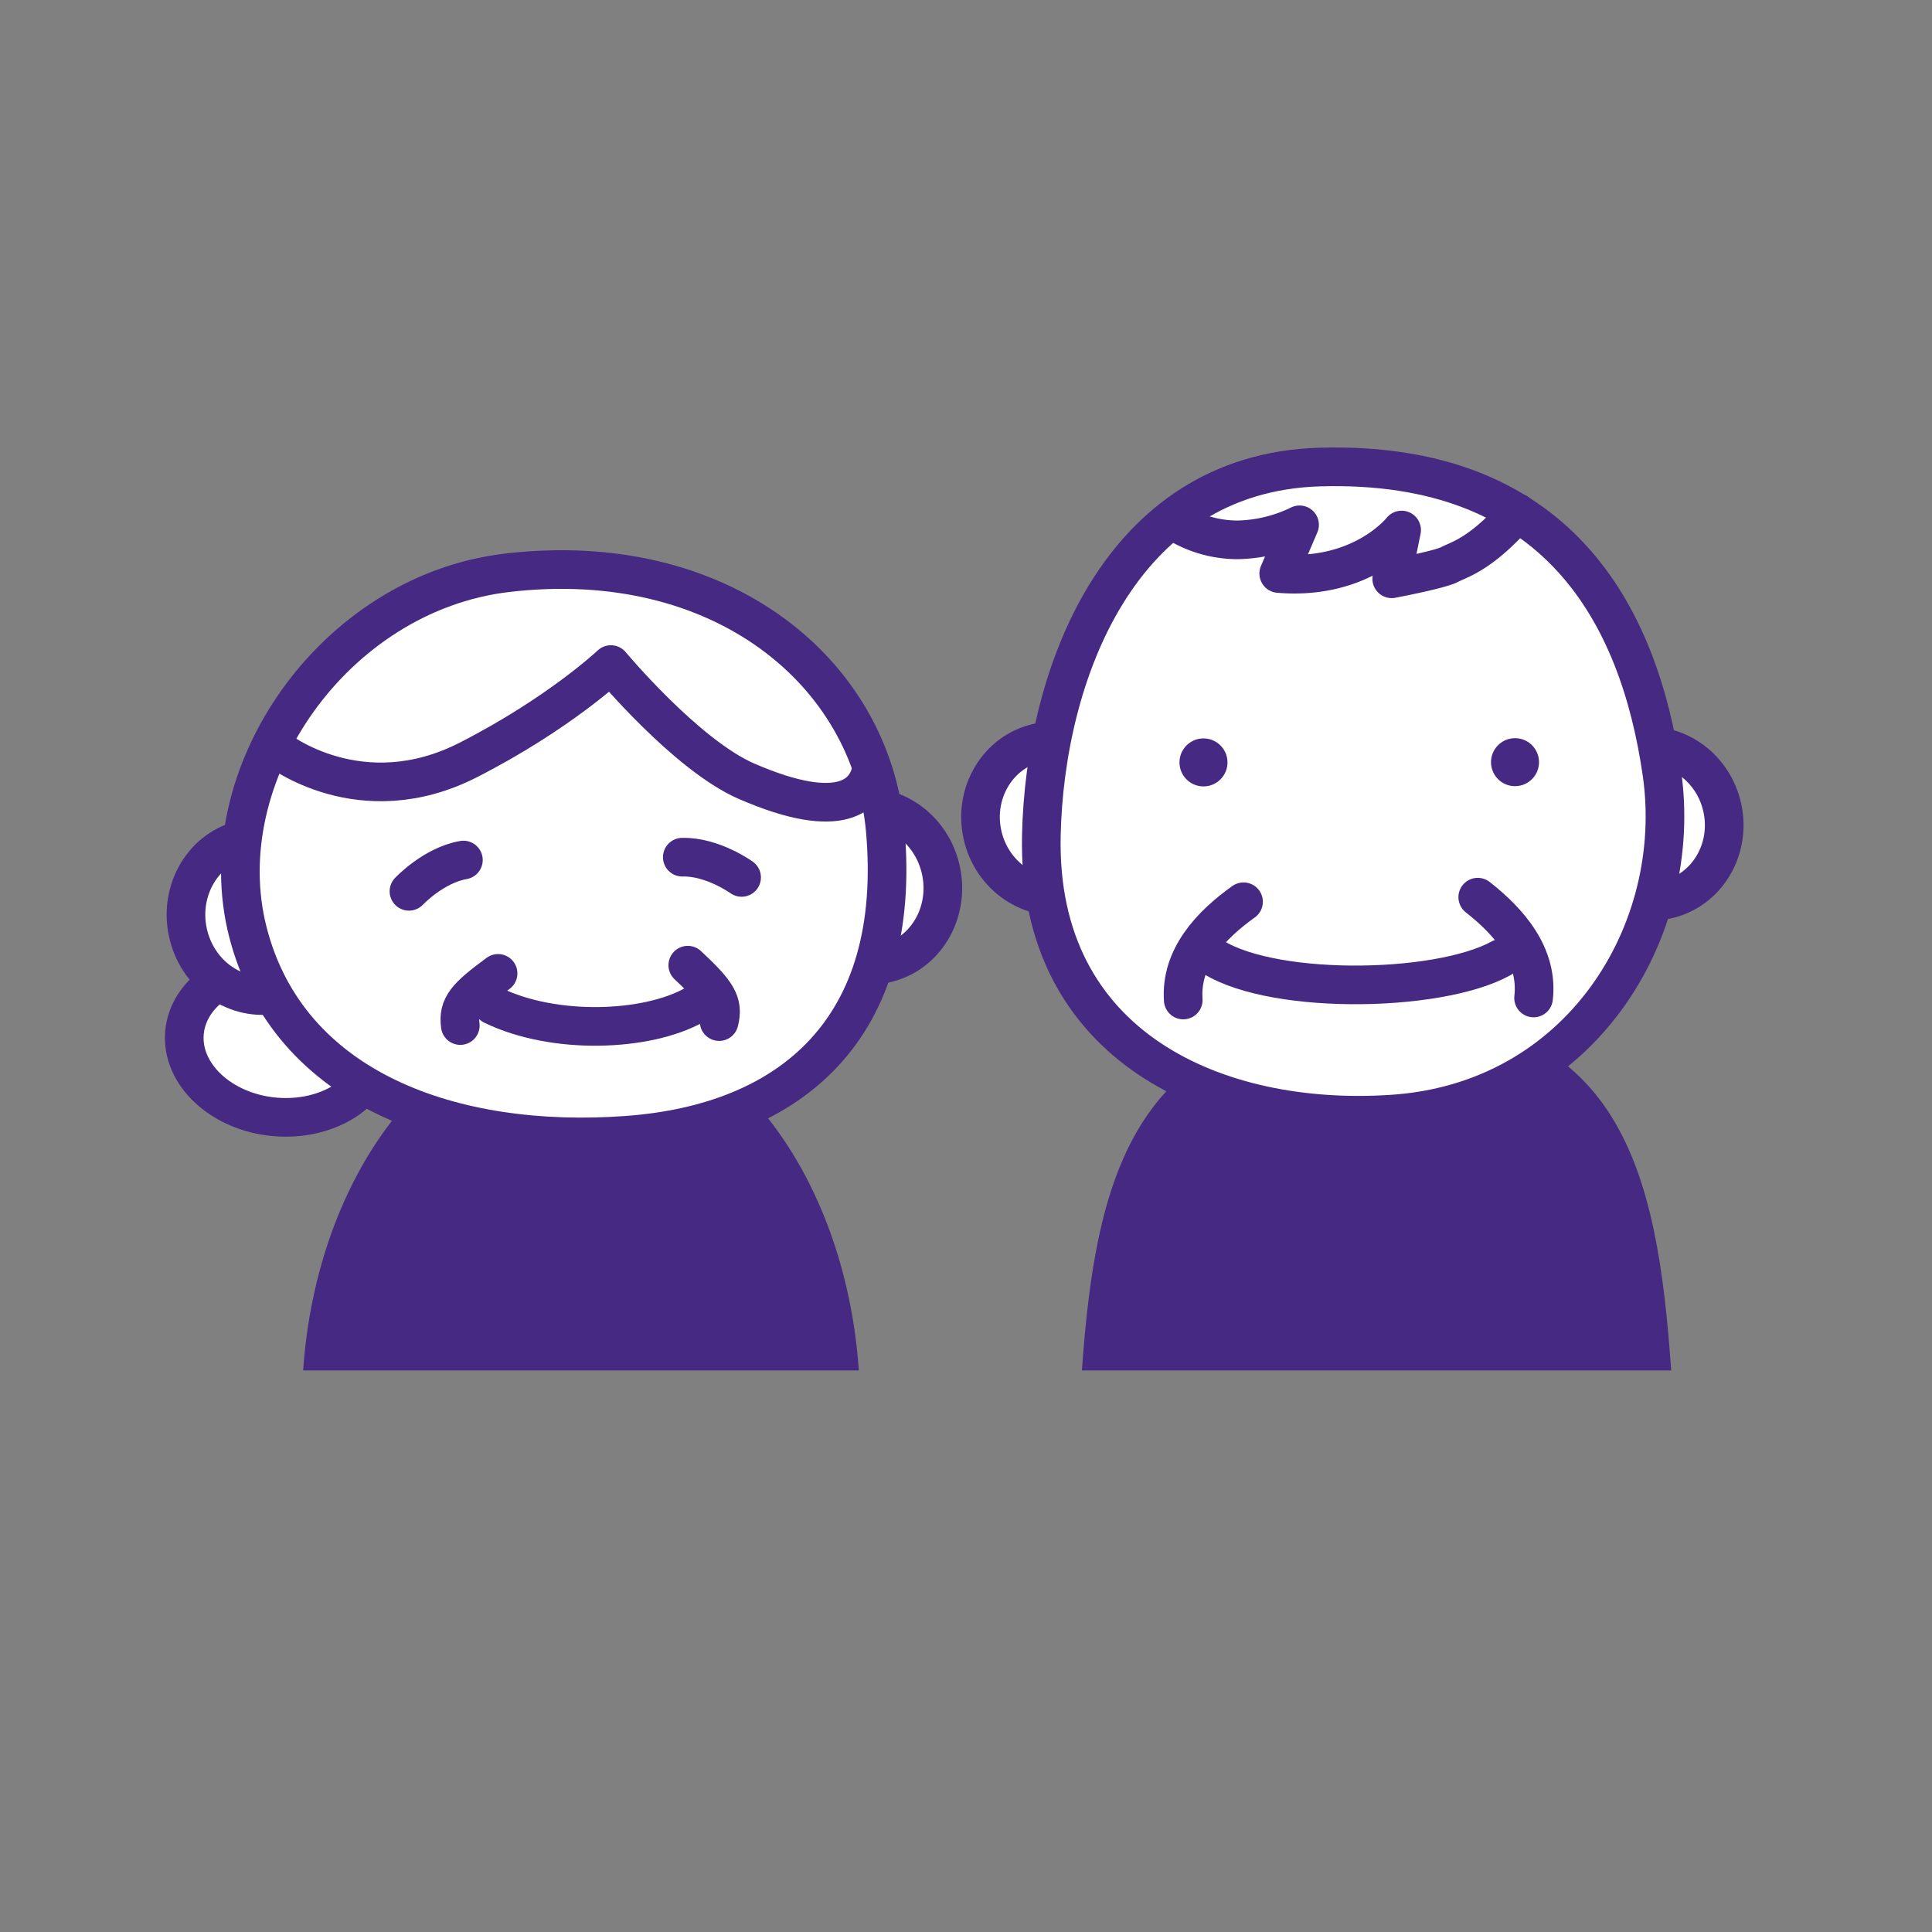
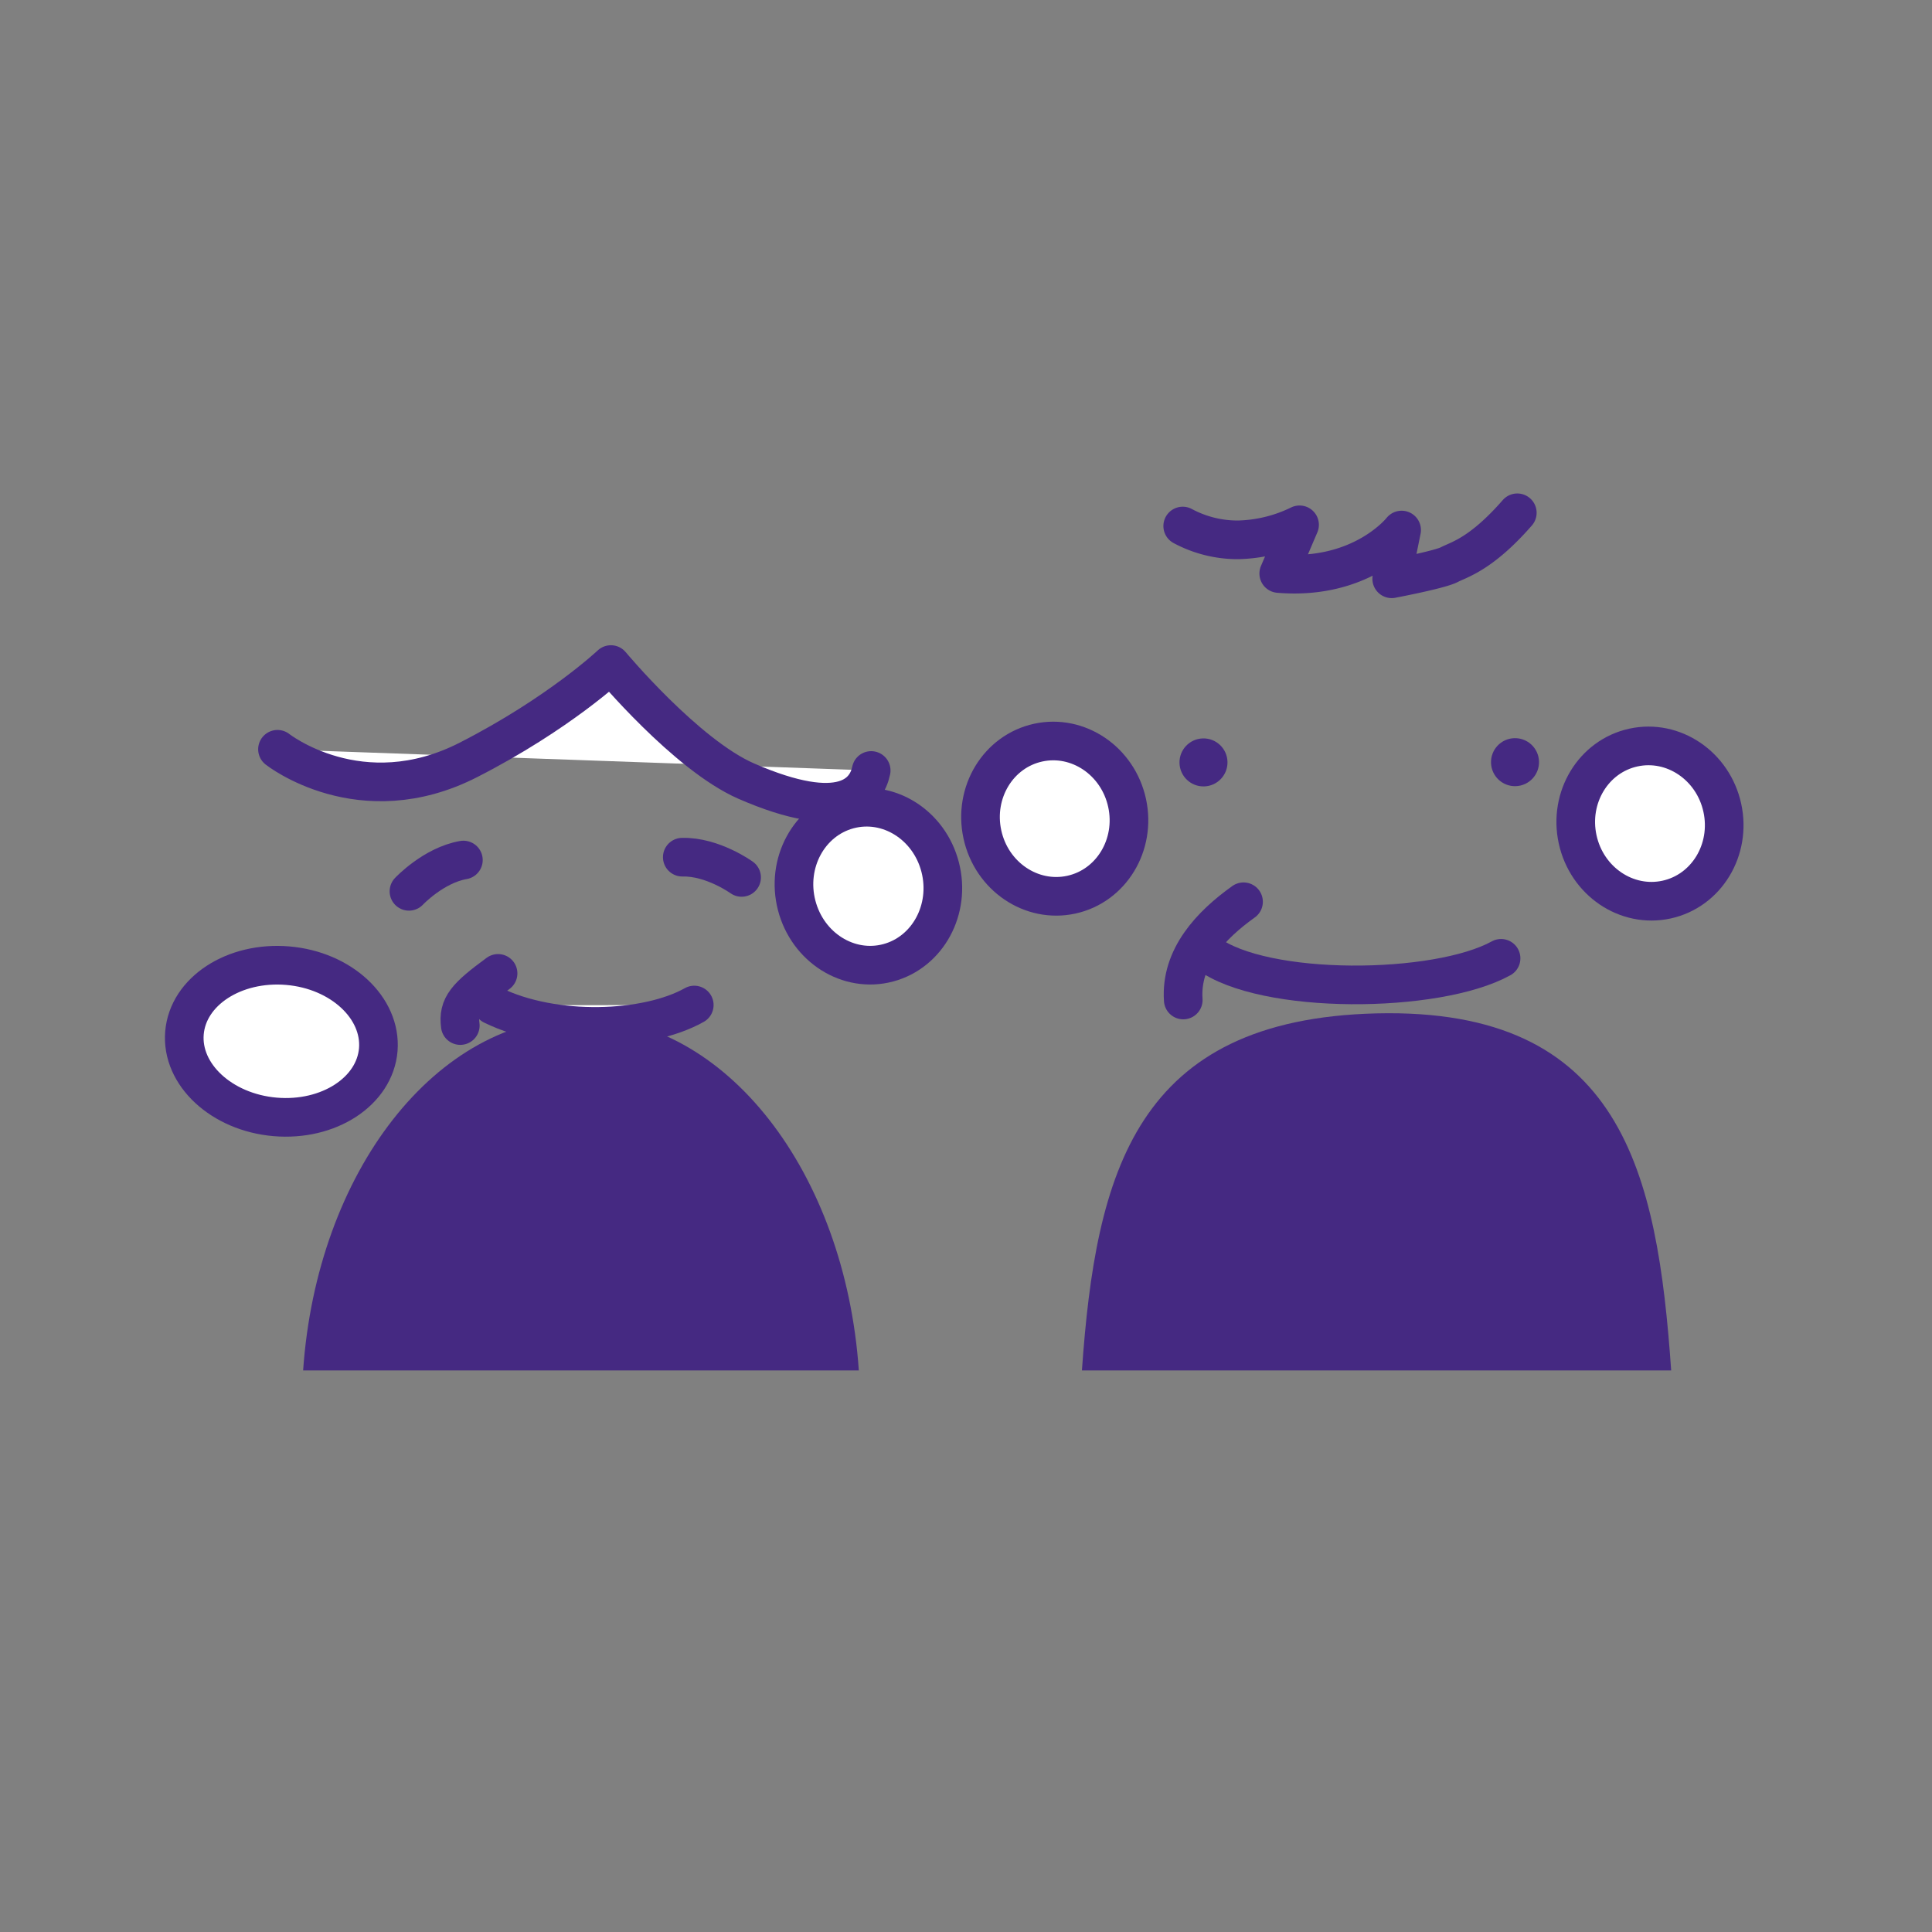
<svg xmlns="http://www.w3.org/2000/svg" width="400" height="400" viewBox="0 0 400 400">
  <rect x="0" y="0" width="400" height="400" fill="#808080" stroke="none" />
  <defs>
    <style>
      .cls-1 {
        fill: #452982;
      }

      .cls-2 {
        fill: #fff;
      }

      .cls-2, .cls-3 {
        stroke: #452982;
        stroke-linecap: round;
        stroke-linejoin: round;
        stroke-width: 8px;
      }

      .cls-3, .cls-4 {
        fill: none;
      }
    </style>
  </defs>
  <title>アセット 48</title>
  <g id="レイヤー_2" data-name="レイヤー 2">
    <g id="レイヤー_1-2" data-name="レイヤー 1">
      <path class="cls-1" d="M177.81,283.73c-2.83-41-27.5-73.07-57.52-73.07s-54.7,32.06-57.53,73.07Z" />
      <path class="cls-2" d="M78.32,217.31C77.6,226,68,232.19,56.95,231.24s-19.48-8.74-18.76-17.38S48.48,199,59.56,199.93,79,208.67,78.32,217.31Z" />
      <path class="cls-2" d="M194.65,179.52c2.26,8.76-2.56,17.63-10.76,19.82s-16.68-3.14-18.95-11.9,2.56-17.63,10.76-19.82S192.39,170.76,194.65,179.52Z" />
-       <path class="cls-2" d="M68.79,185.82C71,194.57,66.23,203.45,58,205.63s-16.68-3.14-18.94-11.9,2.56-17.63,10.76-19.82S66.52,177.06,68.79,185.82Z" />
-       <path class="cls-2" d="M183.29,171.94c3.6,40.92-19.41,60.65-53.61,63.11-36,2.59-70-9.53-78.35-42.05s17.77-70.16,53.58-74.4C149.37,113.34,180.41,139.21,183.29,171.94Z" />
      <path class="cls-2" d="M102,208.13c12.74,6.2,31.91,5.47,41.74-.05" />
      <path class="cls-2" d="M57.45,155.13S74.66,168.74,97,157.32c18.74-9.58,29.48-19.73,29.48-19.73s15.57,18.68,28,24.12c20.13,8.77,24.93,2.44,25.89-2.19" />
      <path class="cls-3" d="M103.12,201.53c-6.59,4.84-8.36,6.77-7.82,10.8" />
-       <path class="cls-3" d="M142.4,199.83c6,5.61,7.5,7.74,6.49,11.68" />
      <path class="cls-2" d="M84.67,184.54s5.08-5.41,11.27-6.48" />
      <path class="cls-2" d="M153.54,181.66s-6-4.34-12.28-4.19" />
      <path class="cls-1" d="M346,283.73c-2.87-41-10.18-75.15-61-73.92-49.87,1.21-58.12,32.91-61,73.92Z" />
      <ellipse class="cls-2" cx="341.61" cy="170.51" rx="15.33" ry="16.11" transform="translate(-28.45 76.56) rotate(-12.28)" />
      <ellipse class="cls-2" cx="218.38" cy="169.49" rx="15.33" ry="16.11" transform="translate(-31.06 50.33) rotate(-12.28)" />
-       <path class="cls-2" d="M344.07,160c4.73,32.7-16.79,68.24-56.09,70.68C252,233,214.66,216.93,215.6,173c.7-33,15.95-75,57.51-76.3C322.47,95.22,339.31,127.2,344.07,160Z" />
      <path class="cls-3" d="M314.14,106.17c-7.5,8.59-12.07,9.68-14.07,10.73s-11.93,2.93-11.93,2.93l2.05-10.09s-8.17,10.45-25.44,9l4.31-10.08a30.53,30.53,0,0,1-12.78,3.11,24.08,24.08,0,0,1-11.41-2.86" />
      <circle class="cls-1" cx="313.66" cy="157.81" r="4.97" transform="translate(-4.38 9.03) rotate(-1.64)" />
      <circle class="cls-1" cx="249.17" cy="157.84" r="4.97" transform="translate(-4.39 7.16) rotate(-1.63)" />
      <path class="cls-3" d="M250,197.35c11.6,8.71,47.43,8.43,60.78,1.06" />
-       <path class="cls-3" d="M305.95,185.75c6.5,5.08,12.58,12.06,11.56,20.87" />
      <path class="cls-3" d="M257.46,186.7c-6.72,4.79-13.1,11.49-12.48,20.34" />
      <circle class="cls-4" cx="200" cy="200" r="200" />
    </g>
  </g>
</svg>